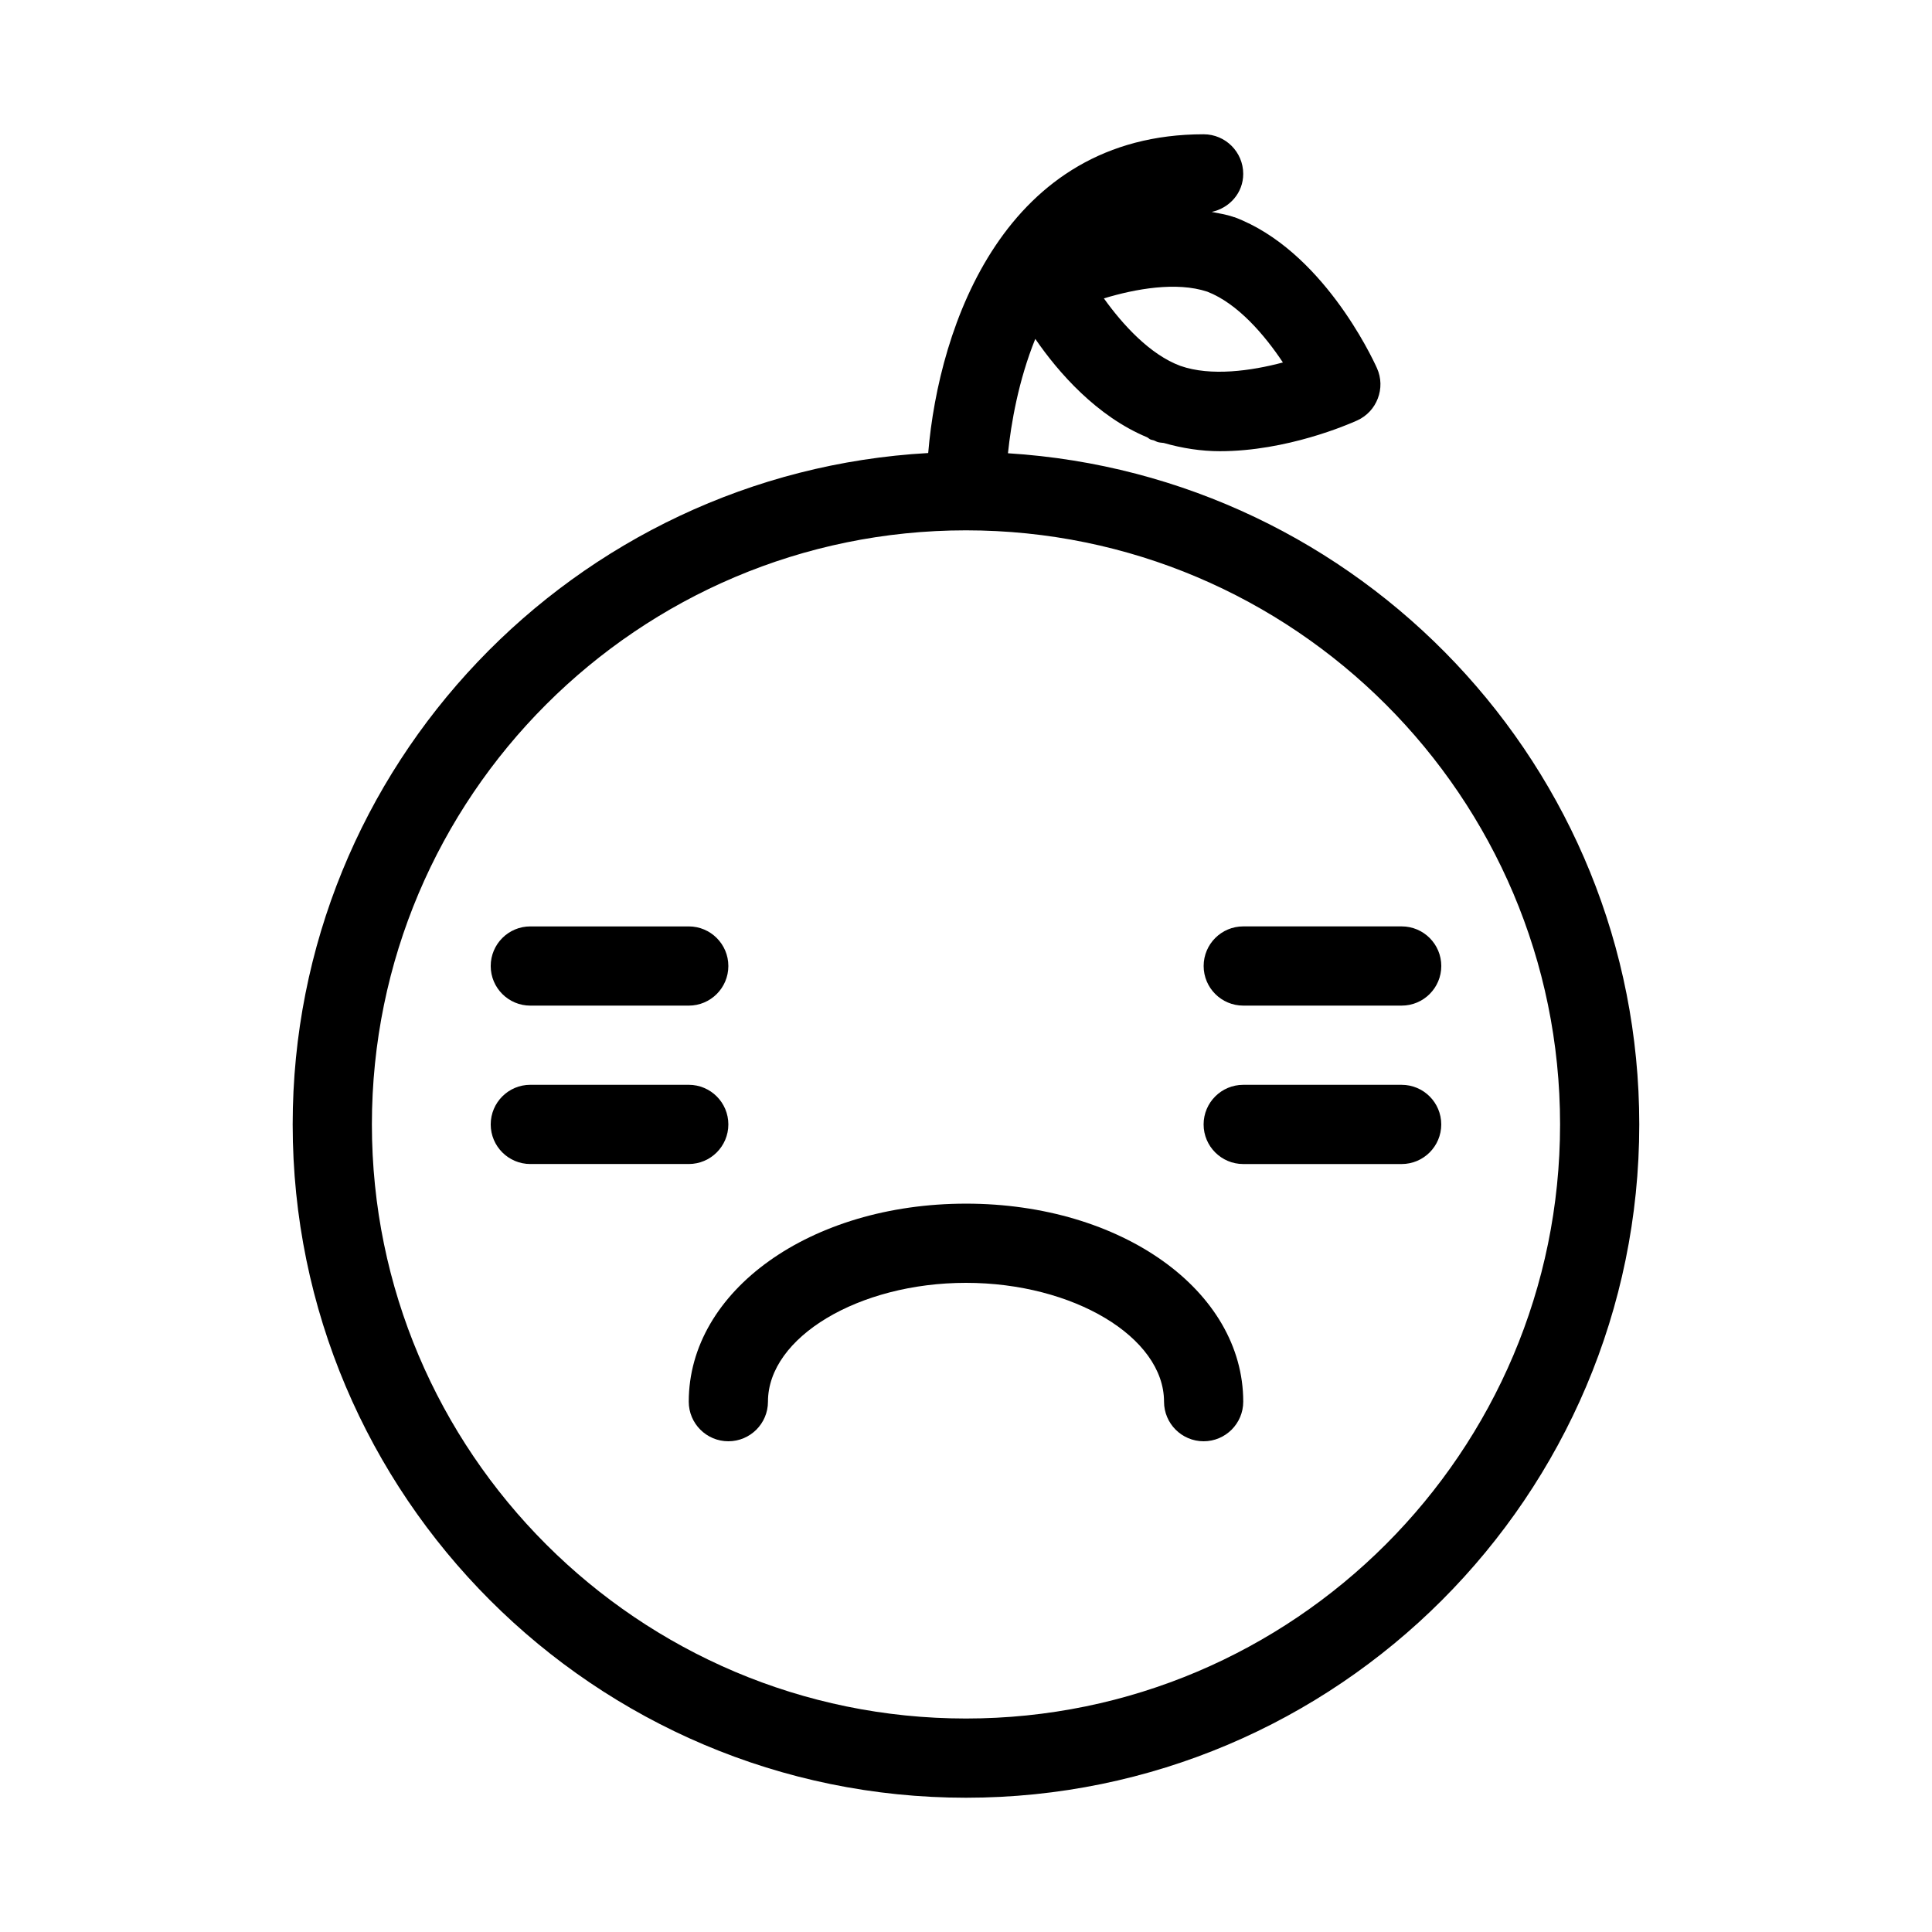
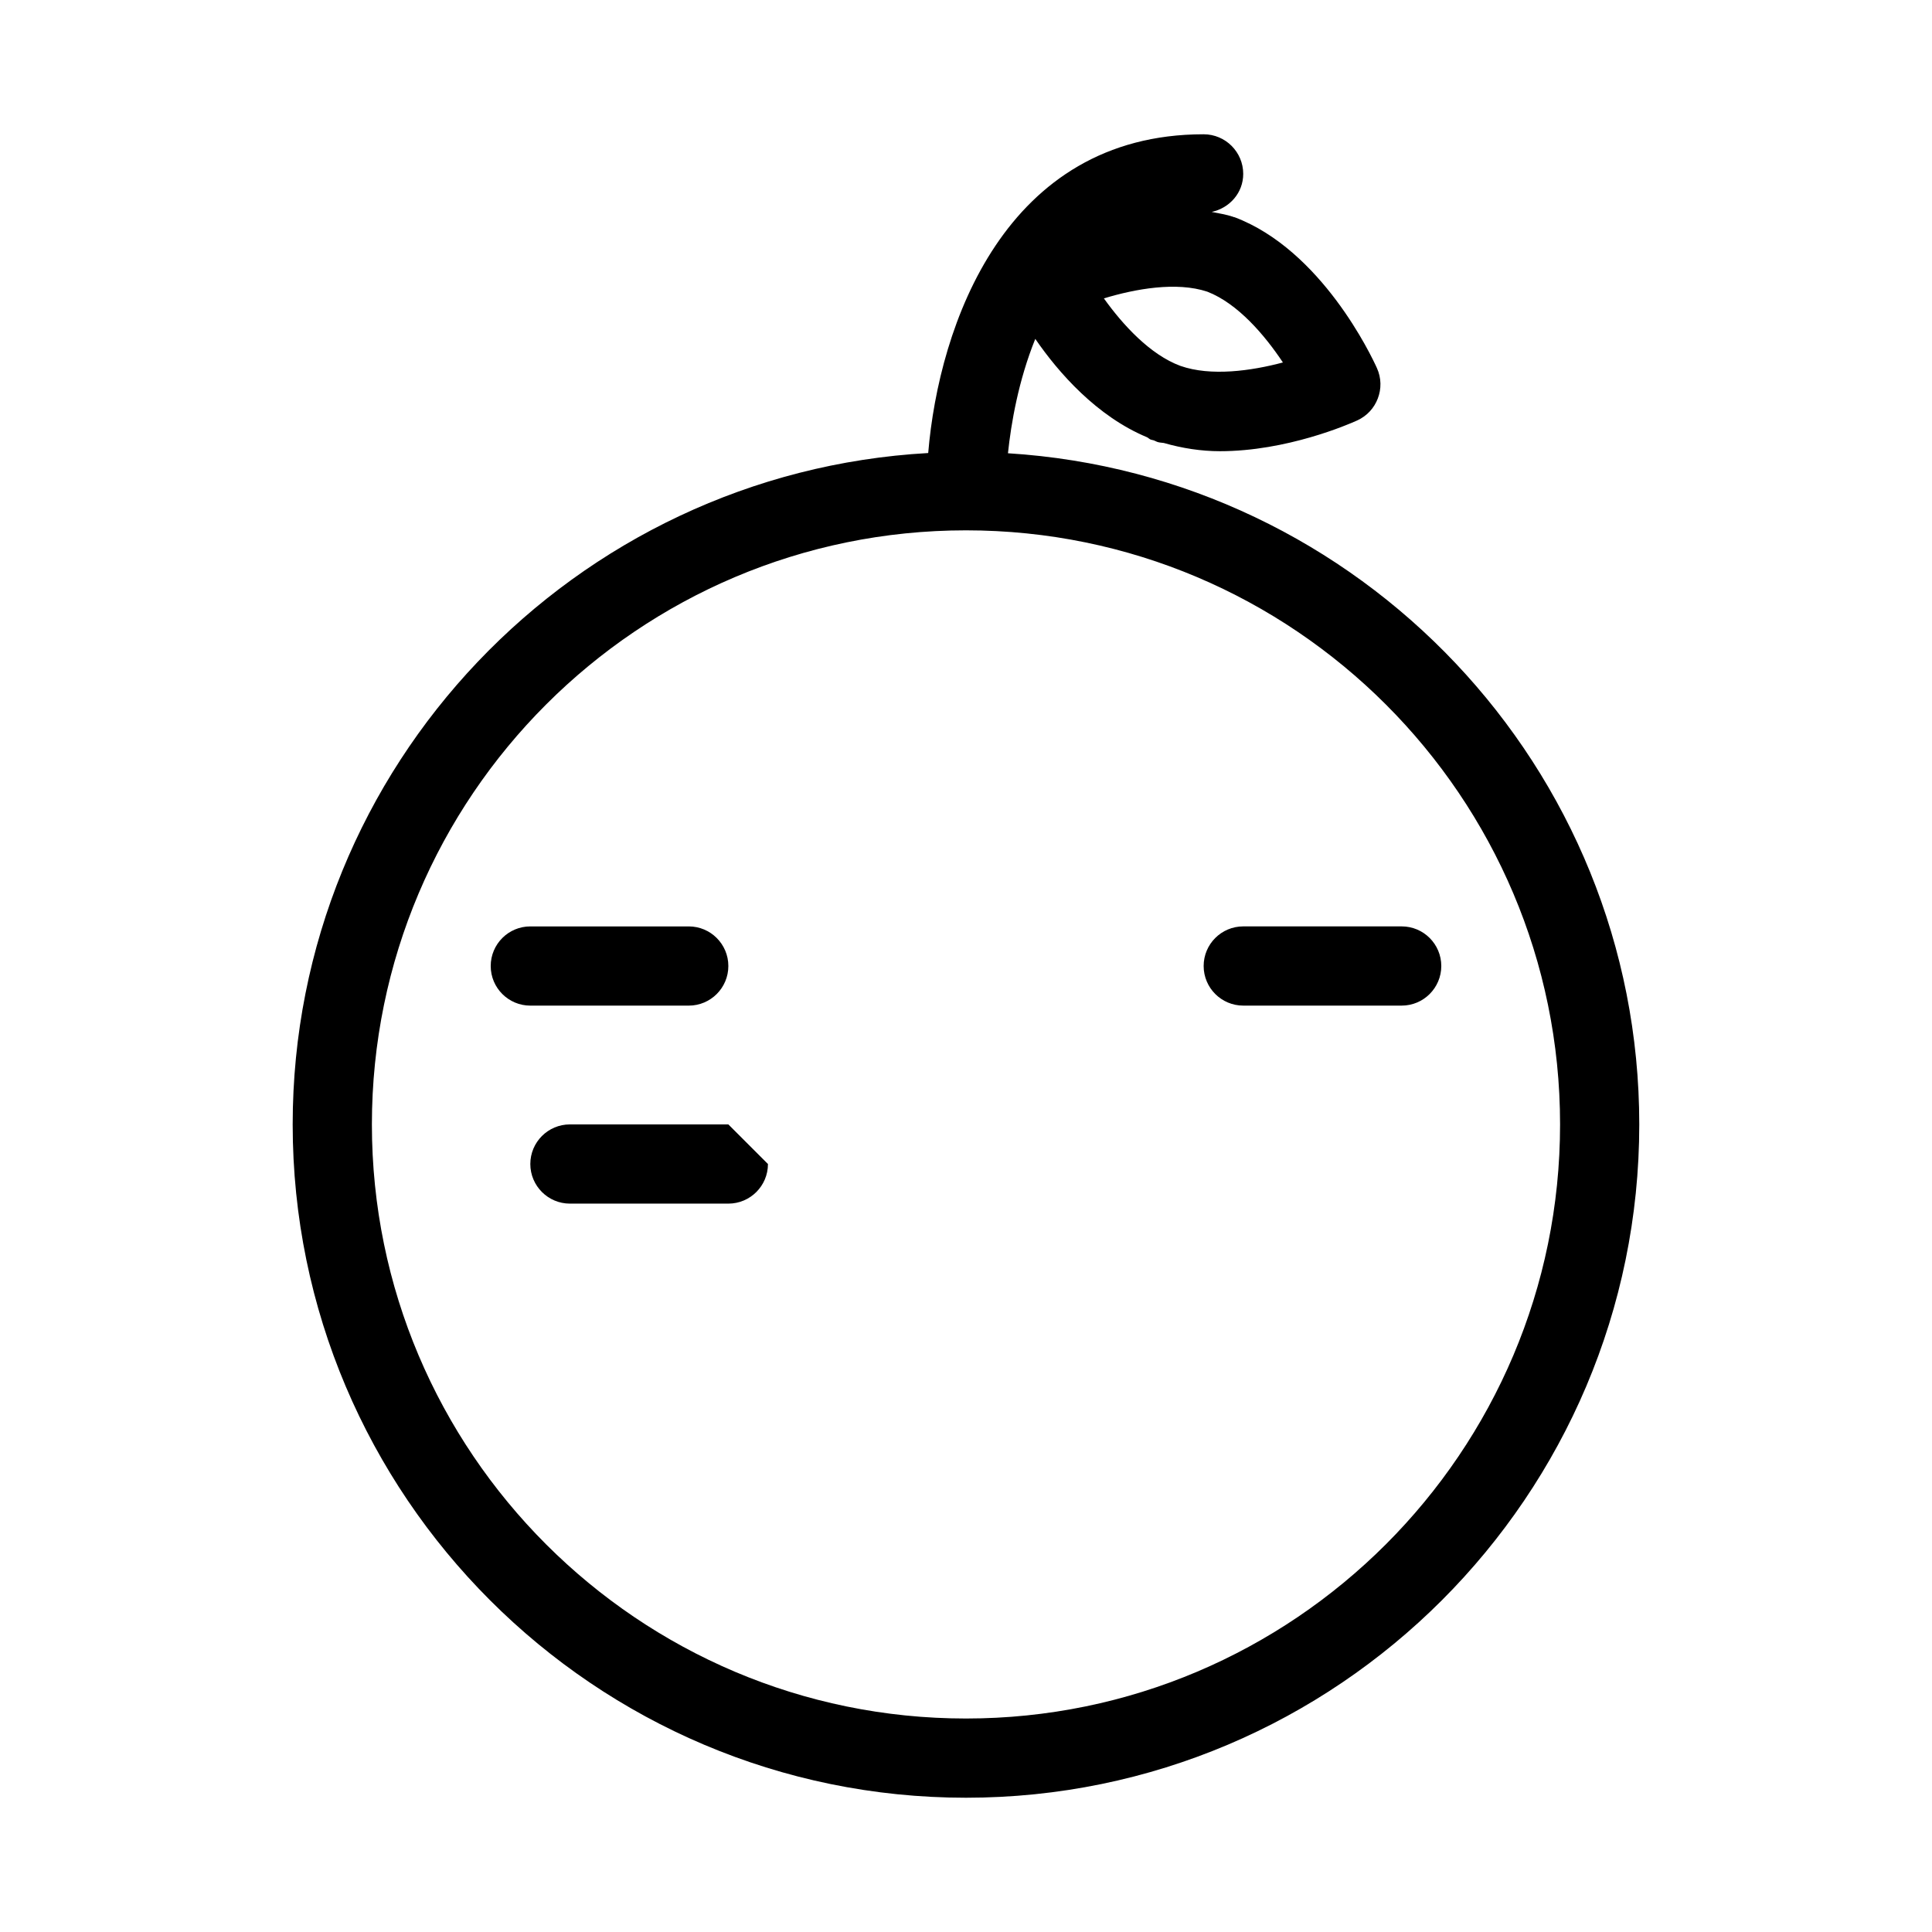
<svg xmlns="http://www.w3.org/2000/svg" fill="#000000" width="800px" height="800px" version="1.1" viewBox="144 144 512 512">
  <g>
-     <path d="m400 462.98c-41.207 0-73.473 23.051-73.473 52.48 0 5.793 4.699 10.492 10.496 10.492 5.793 0 10.496-4.703 10.496-10.496 0-17.066 24.035-31.488 52.48-31.488s52.48 14.422 52.48 31.488c0 5.793 4.703 10.496 10.496 10.496 5.793 0 10.496-4.703 10.496-10.496 0-29.43-32.266-52.477-73.473-52.477z" />
    <path d="m284.54 410.5h41.984c5.793 0 10.496-4.703 10.496-10.496s-4.703-10.496-10.496-10.496h-41.984c-5.793 0-10.496 4.699-10.496 10.496 0 5.793 4.703 10.496 10.496 10.496z" />
-     <path d="m337.02 441.98c0-5.793-4.703-10.496-10.496-10.496h-41.984c-5.793 0-10.496 4.699-10.496 10.496 0 5.793 4.703 10.496 10.496 10.496h41.984c5.793 0 10.496-4.703 10.496-10.496z" />
+     <path d="m337.02 441.98h-41.984c-5.793 0-10.496 4.699-10.496 10.496 0 5.793 4.703 10.496 10.496 10.496h41.984c5.793 0 10.496-4.703 10.496-10.496z" />
    <path d="m462.98 400c0 5.793 4.703 10.496 10.496 10.496h41.984c5.793 0 10.496-4.703 10.496-10.496s-4.703-10.496-10.496-10.496h-41.984c-5.797 0-10.496 4.699-10.496 10.496z" />
-     <path d="m515.45 431.49h-41.984c-5.793 0-10.496 4.703-10.496 10.496s4.703 10.496 10.496 10.496h41.984c5.793 0 10.496-4.703 10.496-10.496 0-5.797-4.699-10.496-10.496-10.496z" />
    <path d="m411.12 264.12c0.82-7.871 2.769-19.25 7.242-30.312 6.152 8.965 16.312 20.531 29.621 26.07 0.336 0.168 0.586 0.461 0.945 0.609 0.273 0.105 0.566 0.125 0.84 0.211 0.316 0.105 0.586 0.293 0.883 0.398 0.586 0.211 1.176 0.211 1.762 0.293 4.891 1.406 9.91 2.184 14.883 2.184 17.676 0 34.008-7.074 36.359-8.145 2.644-1.195 4.535-3.336 5.481-5.836 0.965-2.519 0.965-5.394-0.23-8.039-1.426-3.168-14.672-31.277-37.723-39.988-0.062-0.02-0.125 0-0.188-0.02s-0.105-0.062-0.168-0.082c-1.867-0.629-3.801-0.922-5.711-1.301 4.738-1.035 8.352-5.043 8.352-10.082 0-5.793-4.703-10.496-10.496-10.496-52.648 0-70.156 50.633-72.988 84.473-93.711 5.246-168.42 82.918-168.42 177.93 0 98.391 80.043 178.43 178.43 178.43s178.43-80.043 178.43-178.43c-0.004-94.633-74.105-172.07-167.31-177.87zm45.699-23.156c-8.02-2.961-15.262-10.875-20.277-17.887 8.355-2.539 19.23-4.492 27.395-1.785 8.082 3.129 15.199 11.484 20.047 18.766-8.375 2.231-19.082 3.742-27.164 0.906zm-56.824 358.46c-86.824 0-157.44-70.617-157.44-157.44 0-86.82 70.617-157.44 157.44-157.44s157.44 70.617 157.44 157.44c-0.004 86.82-70.621 157.44-157.44 157.44z" />
  </g>
</svg>